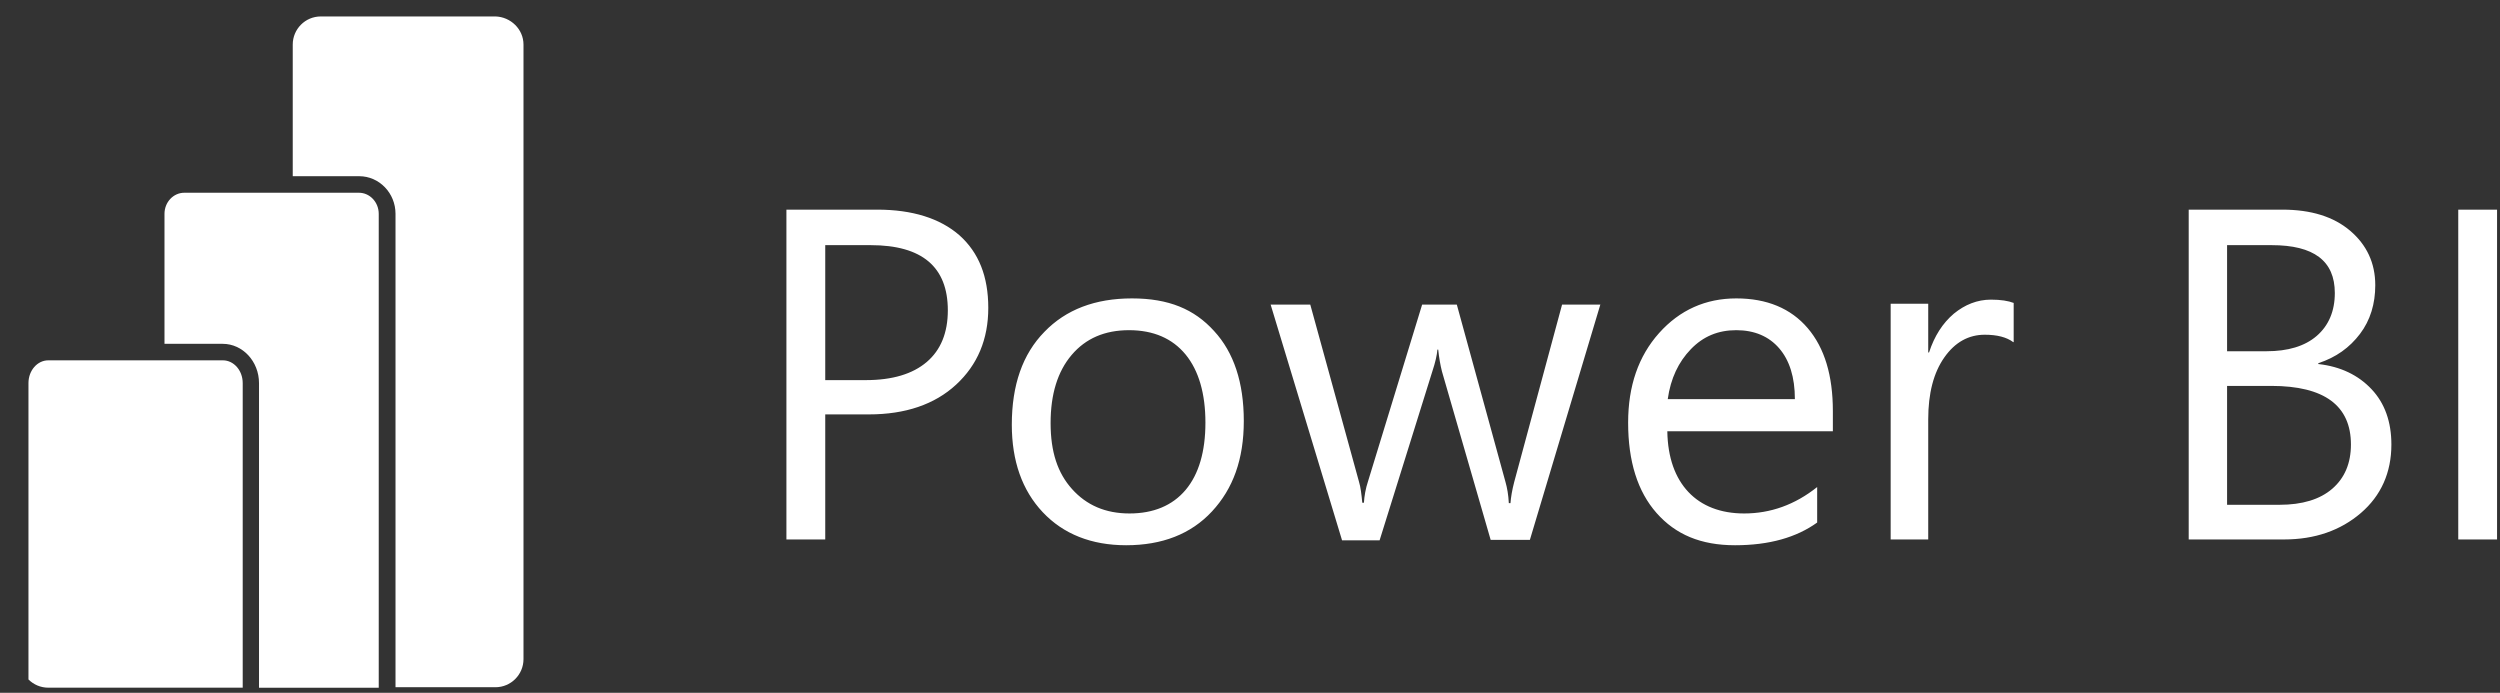
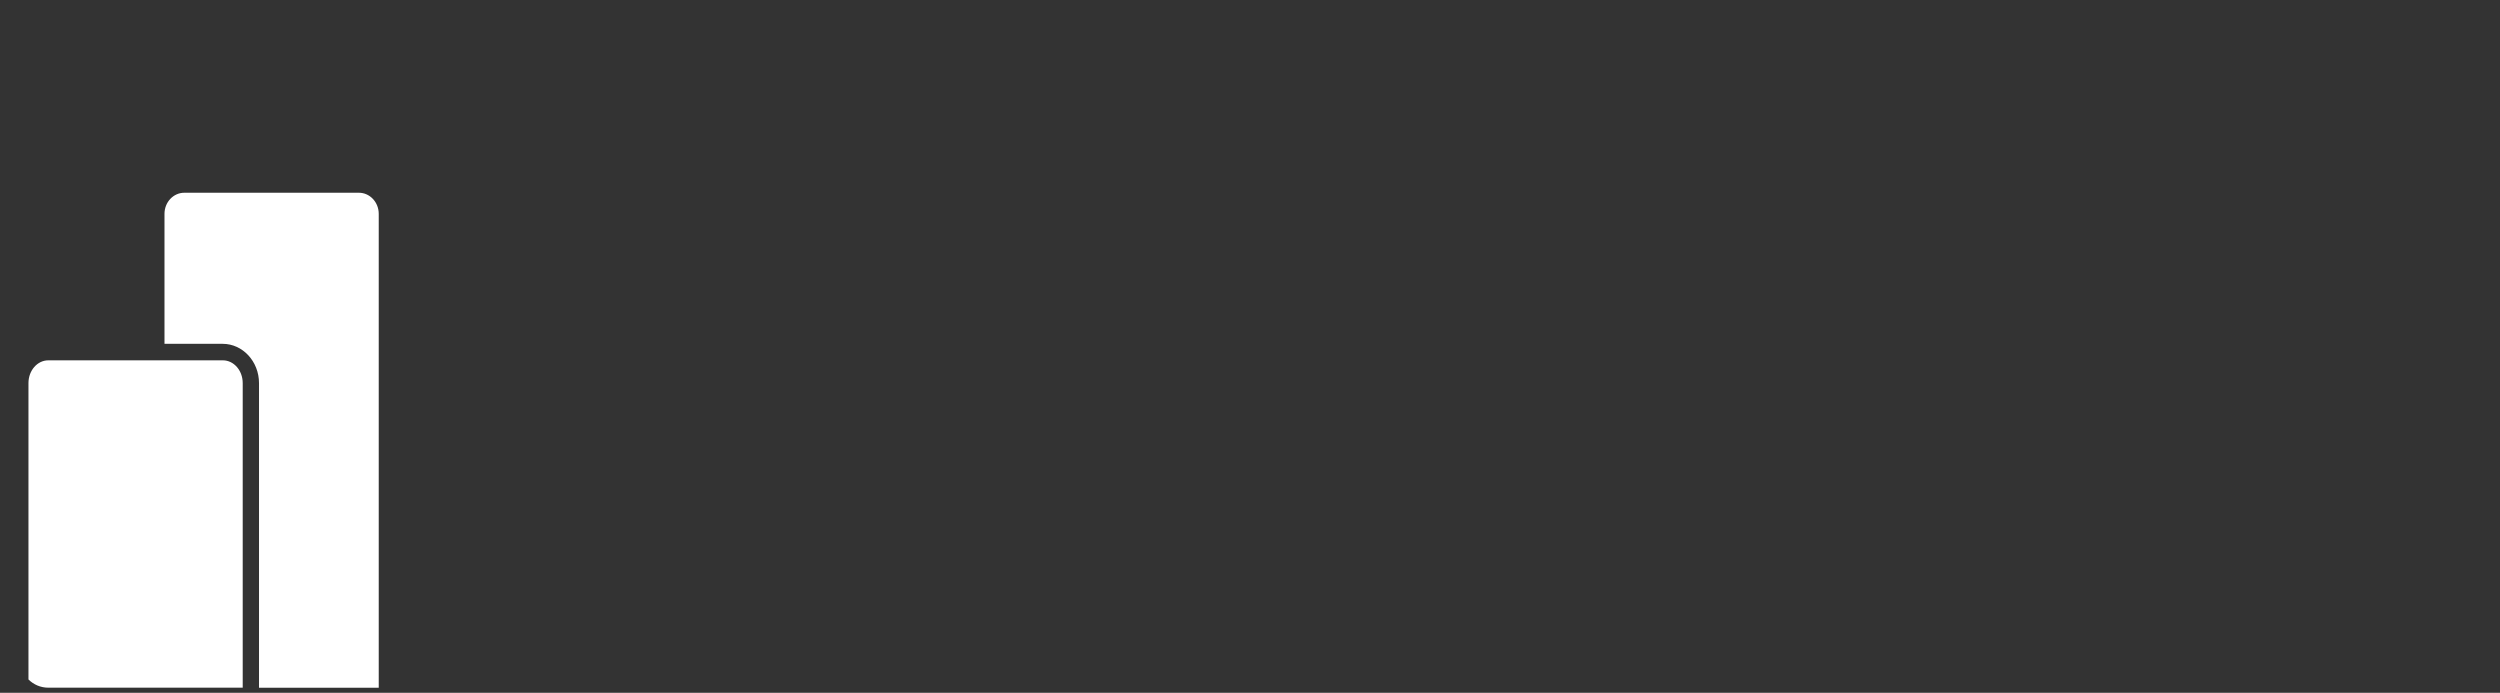
<svg xmlns="http://www.w3.org/2000/svg" width="83" height="23" viewBox="0 0 83 23" fill="none">
  <rect x="0" y="0" width="83" height="23" fill="#333333" stroke="none" />
-   <path d="M27.398 13.771V17.91H26.109V6.96H29.124C30.289 6.96 31.207 7.248 31.852 7.81C32.496 8.385 32.811 9.18 32.811 10.222C32.811 11.263 32.455 12.113 31.742 12.771C31.029 13.429 30.056 13.758 28.85 13.758H27.398V13.771ZM27.398 8.125V12.62H28.741C29.631 12.62 30.303 12.415 30.769 12.017C31.235 11.62 31.468 11.044 31.468 10.304C31.468 8.865 30.618 8.139 28.905 8.139H27.398V8.125ZM37.388 18.102C36.237 18.102 35.305 17.732 34.62 17.006C33.935 16.279 33.592 15.306 33.592 14.1C33.592 12.785 33.949 11.757 34.675 11.017C35.388 10.277 36.361 9.907 37.58 9.907C38.8 9.907 39.65 10.263 40.307 10.989C40.965 11.702 41.294 12.702 41.294 13.977C41.294 15.252 40.938 16.224 40.239 16.978C39.54 17.732 38.581 18.102 37.388 18.102ZM37.484 10.962C36.676 10.962 36.045 11.236 35.579 11.784C35.113 12.332 34.88 13.086 34.88 14.045C34.88 15.005 35.113 15.704 35.593 16.238C36.073 16.773 36.703 17.047 37.498 17.047C38.293 17.047 38.923 16.786 39.362 16.266C39.8 15.745 40.02 14.991 40.02 14.032C40.02 13.072 39.8 12.305 39.362 11.77C38.923 11.236 38.293 10.962 37.484 10.962ZM53.135 10.098L50.792 17.924H49.49L47.873 12.332C47.818 12.113 47.777 11.88 47.749 11.606H47.722C47.708 11.784 47.653 12.031 47.557 12.319L45.803 17.938H44.556L42.185 10.112H43.501L45.118 15.992C45.173 16.17 45.2 16.403 45.228 16.691H45.282C45.296 16.471 45.337 16.224 45.419 15.978L47.215 10.112H48.366L49.983 16.005C50.038 16.197 50.079 16.43 50.093 16.704H50.148C50.161 16.512 50.203 16.266 50.271 16.005L51.861 10.112H53.135V10.098ZM60.879 14.319H55.355C55.369 15.197 55.616 15.868 56.054 16.334C56.493 16.8 57.123 17.047 57.905 17.047C58.782 17.047 59.59 16.759 60.33 16.17V17.348C59.645 17.842 58.741 18.102 57.603 18.102C56.466 18.102 55.63 17.746 54.999 17.033C54.369 16.32 54.054 15.32 54.054 14.032C54.054 12.812 54.396 11.825 55.081 11.058C55.767 10.29 56.63 9.907 57.644 9.907C58.658 9.907 59.453 10.236 60.015 10.893C60.577 11.551 60.851 12.469 60.851 13.648V14.319H60.879ZM59.59 13.251C59.59 12.524 59.412 11.962 59.07 11.565C58.727 11.167 58.247 10.962 57.644 10.962C57.041 10.962 56.548 11.167 56.137 11.592C55.726 12.017 55.465 12.565 55.369 13.251H59.59ZM66.84 11.359C66.621 11.195 66.306 11.113 65.895 11.113C65.36 11.113 64.908 11.359 64.552 11.866C64.195 12.373 64.017 13.059 64.017 13.922V17.91H62.77V10.085H64.017V11.702H64.044C64.223 11.154 64.497 10.729 64.867 10.414C65.237 10.112 65.648 9.948 66.1 9.948C66.429 9.948 66.676 9.989 66.854 10.057V11.359H66.84ZM72.665 17.91V6.96H75.776C76.722 6.96 77.475 7.193 78.023 7.659C78.572 8.125 78.859 8.728 78.859 9.468C78.859 10.085 78.695 10.633 78.352 11.085C78.01 11.537 77.558 11.866 76.968 12.058V12.086C77.708 12.168 78.298 12.456 78.736 12.922C79.175 13.388 79.394 14.004 79.394 14.758C79.394 15.69 79.051 16.457 78.38 17.033C77.708 17.609 76.859 17.91 75.831 17.91H72.665ZM73.939 8.125V11.661H75.255C75.954 11.661 76.516 11.496 76.913 11.154C77.311 10.811 77.516 10.331 77.516 9.728C77.516 8.659 76.817 8.139 75.419 8.139H73.939V8.125ZM73.939 12.812V16.759H75.68C76.434 16.759 77.023 16.581 77.434 16.224C77.845 15.868 78.051 15.375 78.051 14.758C78.051 13.47 77.174 12.812 75.406 12.812H73.939ZM82.902 17.91H81.614V6.96H82.902V17.91Z" fill="white" />
-   <path d="M16.448 0.546H10.651C10.13 0.546 9.719 0.971 9.719 1.478V5.85H11.925C12.59 5.85 13.131 6.41 13.131 7.098V22.816H16.448C16.968 22.816 17.38 22.392 17.38 21.884V1.478C17.38 0.971 16.955 0.56 16.448 0.546Z" fill="white" />
  <path d="M11.916 6.399H6.119C5.755 6.399 5.461 6.713 5.461 7.1V11.415H7.393C8.058 11.415 8.599 12.001 8.599 12.719V22.832H12.574V7.1C12.574 6.713 12.279 6.399 11.916 6.399Z" fill="white" />
  <path d="M7.4 11.963H1.603C1.24 11.963 0.945 12.301 0.945 12.718V22.558C1.112 22.725 1.344 22.831 1.603 22.831H8.058V12.718C8.058 12.301 7.763 11.963 7.4 11.963Z" fill="white" />
</svg>